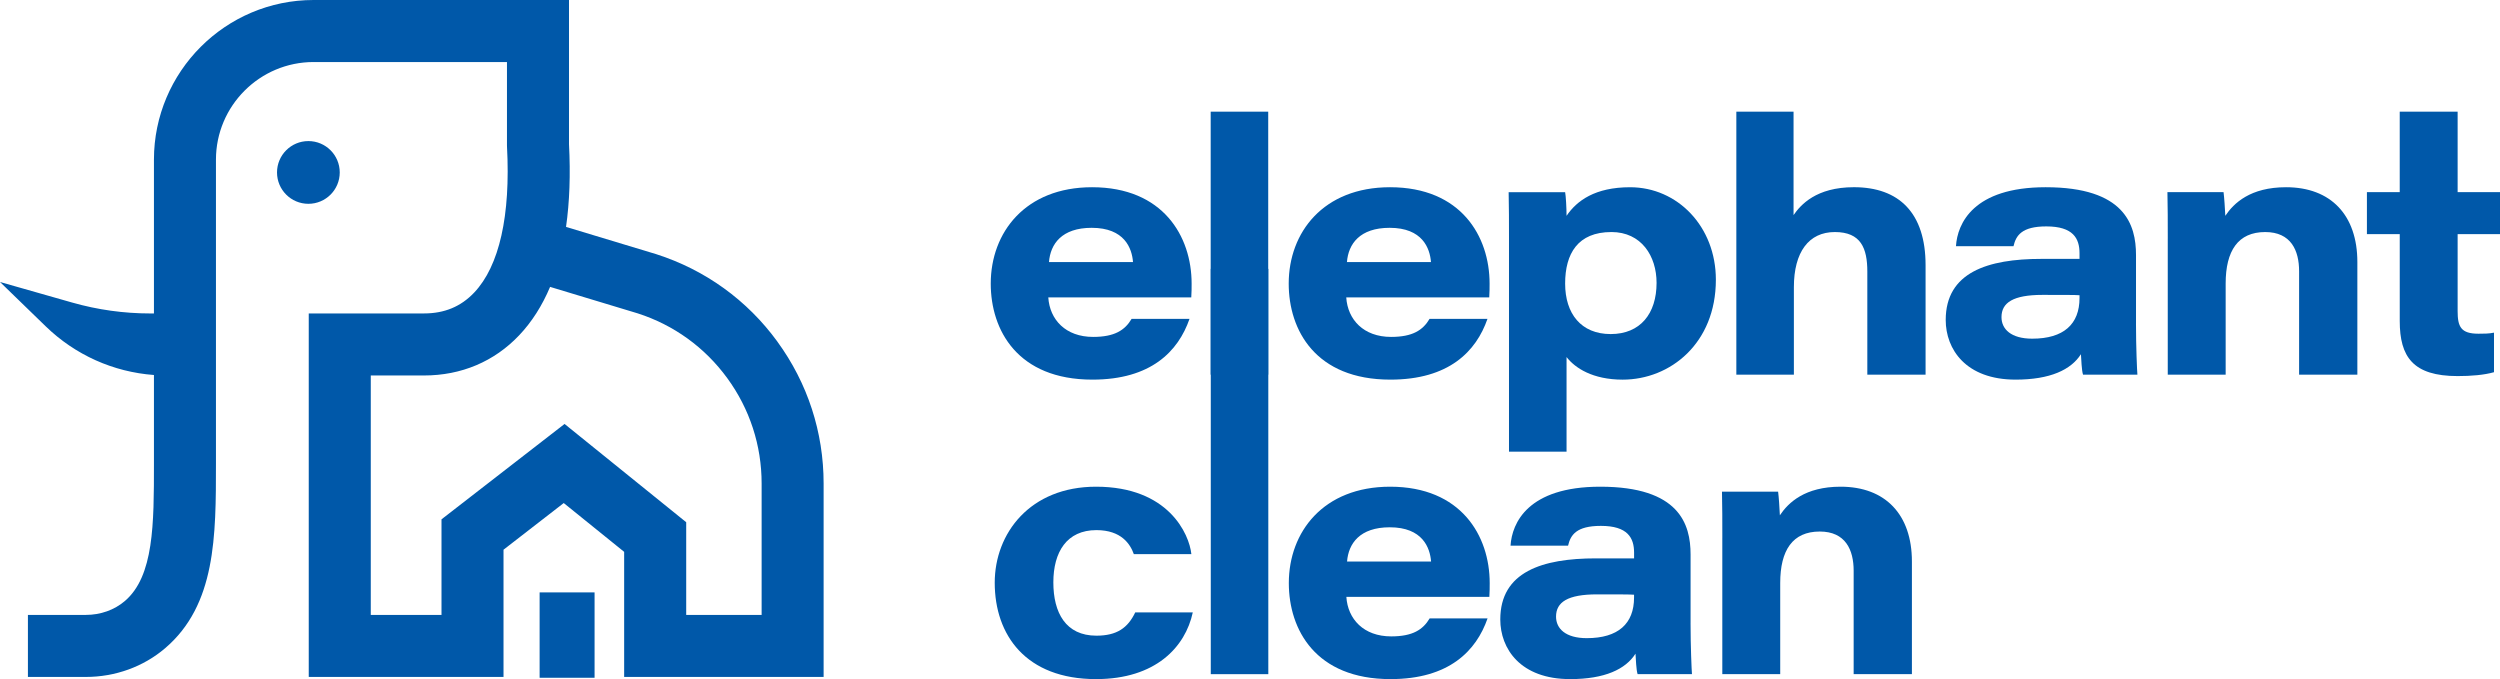
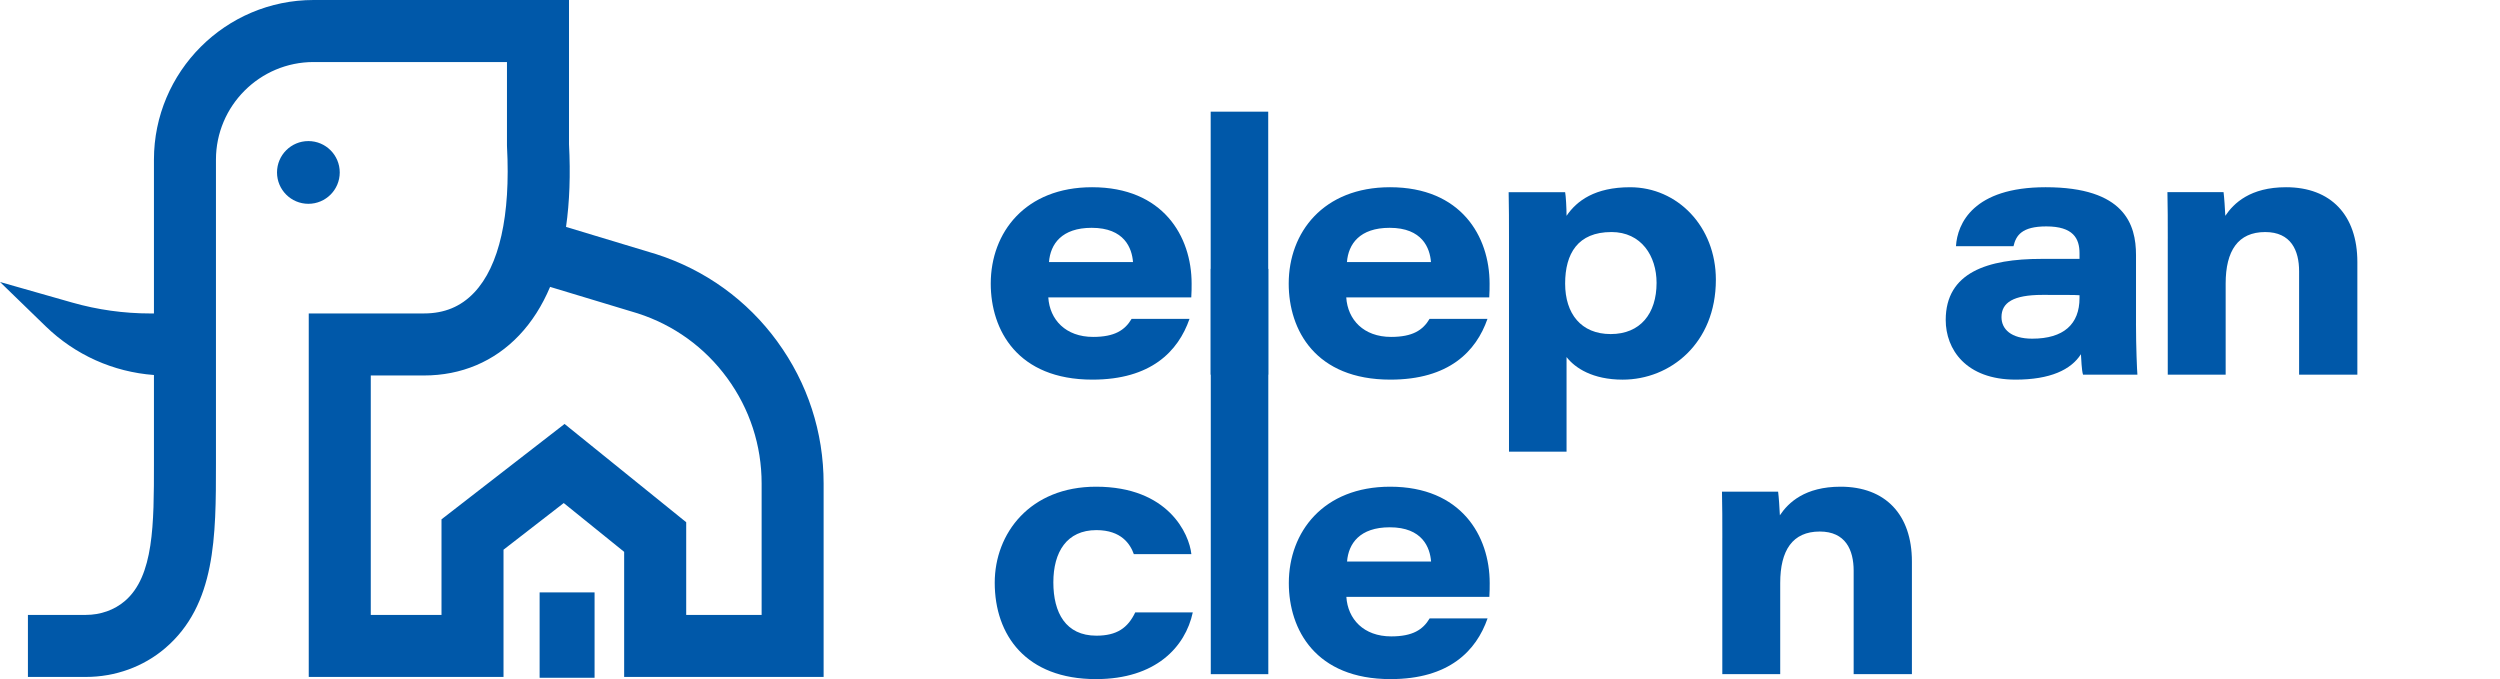
<svg xmlns="http://www.w3.org/2000/svg" width="563" height="153" viewBox="0 0 563 153" fill="none">
  <path d="M175.07 76.932C168.255 67.588 158.837 60.785 147.779 57.237L127.469 51.099C128.271 45.535 128.494 39.286 128.139 32.474V0H70.624C50.798 0 34.668 16.13 34.668 35.957V70.591H33.858C27.902 70.591 21.983 69.765 16.254 68.134L0 63.503L10.277 73.475C16.931 79.935 25.502 83.768 34.668 84.45V104.4C34.668 118.01 34.668 129.766 28.108 135.359C25.75 137.37 22.631 138.477 19.331 138.477H6.287V152.447H19.331C25.952 152.447 32.289 150.155 37.171 145.991C48.638 136.214 48.633 120.761 48.633 104.4V35.957C48.633 23.833 58.497 13.97 70.62 13.97H114.169V32.66L114.177 33.032C115.007 48.551 112.451 59.914 106.784 65.891C103.789 69.051 100.088 70.587 95.478 70.587H69.53V152.443H113.392V123.793L126.953 113.285L140.559 124.276V152.443H185.479V108.886C185.479 97.325 181.877 86.271 175.062 76.932H175.07ZM99.427 116.949V138.477H83.499V84.557H95.478C103.892 84.557 111.306 81.426 116.924 75.499C119.762 72.504 122.096 68.848 123.88 64.606L143.587 70.562C151.749 73.185 158.734 78.237 163.785 85.164C168.845 92.099 171.518 100.303 171.518 108.886V138.477H154.533V117.606L127.139 95.474L99.431 116.949H99.427Z" fill="#0058A9" />
  <path d="M69.447 45.898C73.348 45.898 76.51 42.736 76.51 38.835C76.51 34.934 73.348 31.771 69.447 31.771C65.546 31.771 62.384 34.934 62.384 38.835C62.384 42.736 65.546 45.898 69.447 45.898Z" fill="#0058A9" />
  <path d="M133.897 133.408H121.522V152.632H133.897V133.408Z" fill="#0058A9" />
  <path d="M236.074 66.967C236.392 71.977 239.969 75.872 246.169 75.872C251.018 75.872 253.323 74.36 254.835 71.816H267.875C265.331 79.131 259.209 85.492 246.012 85.492C229.16 85.492 223.116 74.36 223.116 63.869C223.116 52.34 230.907 42.163 245.934 42.163C261.915 42.163 268.354 53.212 268.354 63.869C268.354 64.901 268.354 65.699 268.276 66.971H236.078L236.074 66.967ZM255.153 59.015C254.914 55.913 253.245 51.304 245.851 51.304C239.094 51.304 236.549 54.959 236.231 59.015H255.153Z" fill="#0058A9" />
  <path d="M272.646 84.376V25.148H285.603V84.376H272.646Z" fill="#0058A9" />
  <path d="M303.175 66.967C303.493 71.977 307.07 75.872 313.27 75.872C318.12 75.872 320.424 74.36 321.936 71.816H334.976C332.432 79.131 326.31 85.492 313.113 85.492C296.261 85.492 290.218 74.36 290.218 63.869C290.218 52.34 298.008 42.163 313.035 42.163C329.016 42.163 335.456 53.212 335.456 63.869C335.456 64.901 335.456 65.699 335.377 66.971H303.179L303.175 66.967ZM322.254 59.015C322.015 55.913 320.346 51.304 312.952 51.304C306.195 51.304 303.65 54.959 303.332 59.015H322.254Z" fill="#0058A9" />
  <path d="M339.825 101.709V53.373C339.825 50.035 339.825 46.615 339.747 43.278H352.469C352.63 44.071 352.787 46.855 352.787 48.606C355.092 45.186 359.227 42.166 367.095 42.166C377.748 42.166 386.414 50.989 386.414 62.997C386.414 77.305 376.158 85.496 365.427 85.496C358.669 85.496 354.695 82.873 352.787 80.407V101.713H339.829L339.825 101.709ZM362.882 52.258C355.331 52.258 352.469 57.107 352.469 63.864C352.469 70.622 356.046 75.232 362.725 75.232C369.404 75.232 373.06 70.622 373.06 63.703C373.06 57.66 369.64 52.253 362.882 52.253V52.258Z" fill="#0058A9" />
-   <path d="M403.908 25.148V48.44C405.498 46.135 408.997 42.158 417.501 42.158C427.679 42.158 433.639 47.961 433.639 59.729V84.376H420.521V61.162C420.521 55.916 419.092 52.257 413.206 52.257C407.32 52.257 403.982 56.788 403.982 64.661V84.376H391.024V25.148H403.904H403.908Z" fill="#0058A9" />
-   <path d="M481.025 72.849C481.025 78.177 481.265 83.501 481.343 84.377H469.1C468.782 83.423 468.704 80.878 468.625 79.767C466.399 83.266 461.707 85.492 453.916 85.492C442.706 85.492 438.175 78.656 438.175 72.056C438.175 61.324 447.634 58.301 459.72 58.301H468.307V57.029C468.307 53.691 466.878 50.986 460.835 50.986C455.271 50.986 453.999 53.051 453.441 55.438H440.484C440.802 50.349 444.379 42.163 460.678 42.163C478.485 42.163 481.029 50.589 481.029 57.425V72.849H481.025ZM468.307 66.488C467.353 66.409 464.569 66.409 459.959 66.409C453.359 66.409 450.736 68.156 450.736 71.419C450.736 74.121 452.884 76.269 457.655 76.269C464.73 76.269 468.307 73.01 468.307 67.128V66.492V66.488Z" fill="#0058A9" />
+   <path d="M481.025 72.849C481.025 78.177 481.265 83.501 481.343 84.377H469.1C468.782 83.423 468.704 80.878 468.625 79.767C466.399 83.266 461.707 85.492 453.916 85.492C442.706 85.492 438.175 78.656 438.175 72.056C438.175 61.324 447.634 58.301 459.72 58.301H468.307V57.029C468.307 53.691 466.878 50.986 460.835 50.986C455.271 50.986 453.999 53.051 453.441 55.438H440.484C440.802 50.349 444.379 42.163 460.678 42.163C478.485 42.163 481.029 50.589 481.029 57.425V72.849H481.025M468.307 66.488C467.353 66.409 464.569 66.409 459.959 66.409C453.359 66.409 450.736 68.156 450.736 71.419C450.736 74.121 452.884 76.269 457.655 76.269C464.73 76.269 468.307 73.01 468.307 67.128V66.492V66.488Z" fill="#0058A9" />
  <path d="M488.183 53.687C488.183 50.188 488.183 46.215 488.104 43.274H500.744C500.901 44.468 501.062 46.929 501.141 48.602C503.049 45.74 506.787 42.163 514.817 42.163C524.912 42.163 530.877 48.445 530.877 59.015V84.377H517.758V61.085C517.758 56.392 515.928 52.258 510.125 52.258C504.003 52.258 501.219 56.471 501.219 63.865V84.377H488.179V53.691L488.183 53.687Z" fill="#0058A9" />
-   <path d="M533.024 43.273H540.418V25.148H553.458V43.273H563V52.732H553.458V70.064C553.458 73.562 554.173 75.153 558.151 75.153C559.266 75.153 560.534 75.153 561.649 74.913V83.819C559.423 84.455 556.482 84.694 553.463 84.694C543.367 84.694 540.422 80.32 540.422 72.29V52.732H533.029V43.273H533.024Z" fill="#0058A9" />
  <path d="M268.615 137.908C266.946 145.698 260.267 152.935 246.83 152.935C231.01 152.935 224.013 142.997 224.013 131.229C224.013 120.097 231.964 109.605 246.83 109.605C263.129 109.605 267.817 120.258 268.297 124.789H255.339C254.546 122.563 252.555 119.382 246.913 119.382C240.233 119.382 237.214 124.31 237.214 131.15C237.214 137.991 239.998 143.154 246.913 143.154C251.522 143.154 253.988 141.407 255.657 137.908H268.615Z" fill="#0058A9" />
  <path d="M272.667 151.822V60.548H285.624V151.822H272.667Z" fill="#0058A9" />
  <path d="M303.2 134.41C303.518 139.42 307.095 143.315 313.295 143.315C318.144 143.315 320.449 141.803 321.961 139.259H335.001C332.457 146.574 326.335 152.935 313.138 152.935C296.285 152.935 290.242 141.803 290.242 131.312C290.242 119.783 298.033 109.605 313.06 109.605C329.041 109.605 335.48 120.655 335.48 131.312C335.48 132.344 335.48 133.141 335.402 134.414H303.204L303.2 134.41ZM322.279 126.458C322.04 123.356 320.371 118.746 312.977 118.746C306.219 118.746 303.675 122.402 303.357 126.458H322.279Z" fill="#0058A9" />
-   <path d="M380.714 140.291C380.714 145.62 380.954 150.944 381.032 151.82H368.789C368.471 150.866 368.393 148.321 368.314 147.21C366.088 150.709 361.395 152.935 353.605 152.935C342.395 152.935 337.864 146.099 337.864 139.498C337.864 128.767 347.323 125.744 359.409 125.744H367.996V124.471C367.996 121.134 366.567 118.428 360.524 118.428C354.96 118.428 353.688 120.494 353.13 122.881H340.173C340.491 117.792 344.068 109.605 360.367 109.605C378.174 109.605 380.718 118.032 380.718 124.868V140.291H380.714ZM367.992 133.93C367.038 133.852 364.254 133.852 359.644 133.852C353.043 133.852 350.42 135.599 350.42 138.862C350.42 141.564 352.568 143.712 357.335 143.712C364.411 143.712 367.988 140.453 367.988 134.571V133.934L367.992 133.93Z" fill="#0058A9" />
  <path d="M387.868 121.13C387.868 117.631 387.868 113.658 387.79 110.717H400.429C400.59 111.91 400.747 114.372 400.826 116.045C402.734 113.183 406.468 109.605 414.502 109.605C424.597 109.605 430.562 115.888 430.562 126.458V151.82H417.443V128.528C417.443 123.835 415.613 119.701 409.81 119.701C403.688 119.701 400.904 123.914 400.904 131.307V151.82H387.864V121.134L387.868 121.13Z" fill="#0058A9" />
</svg>